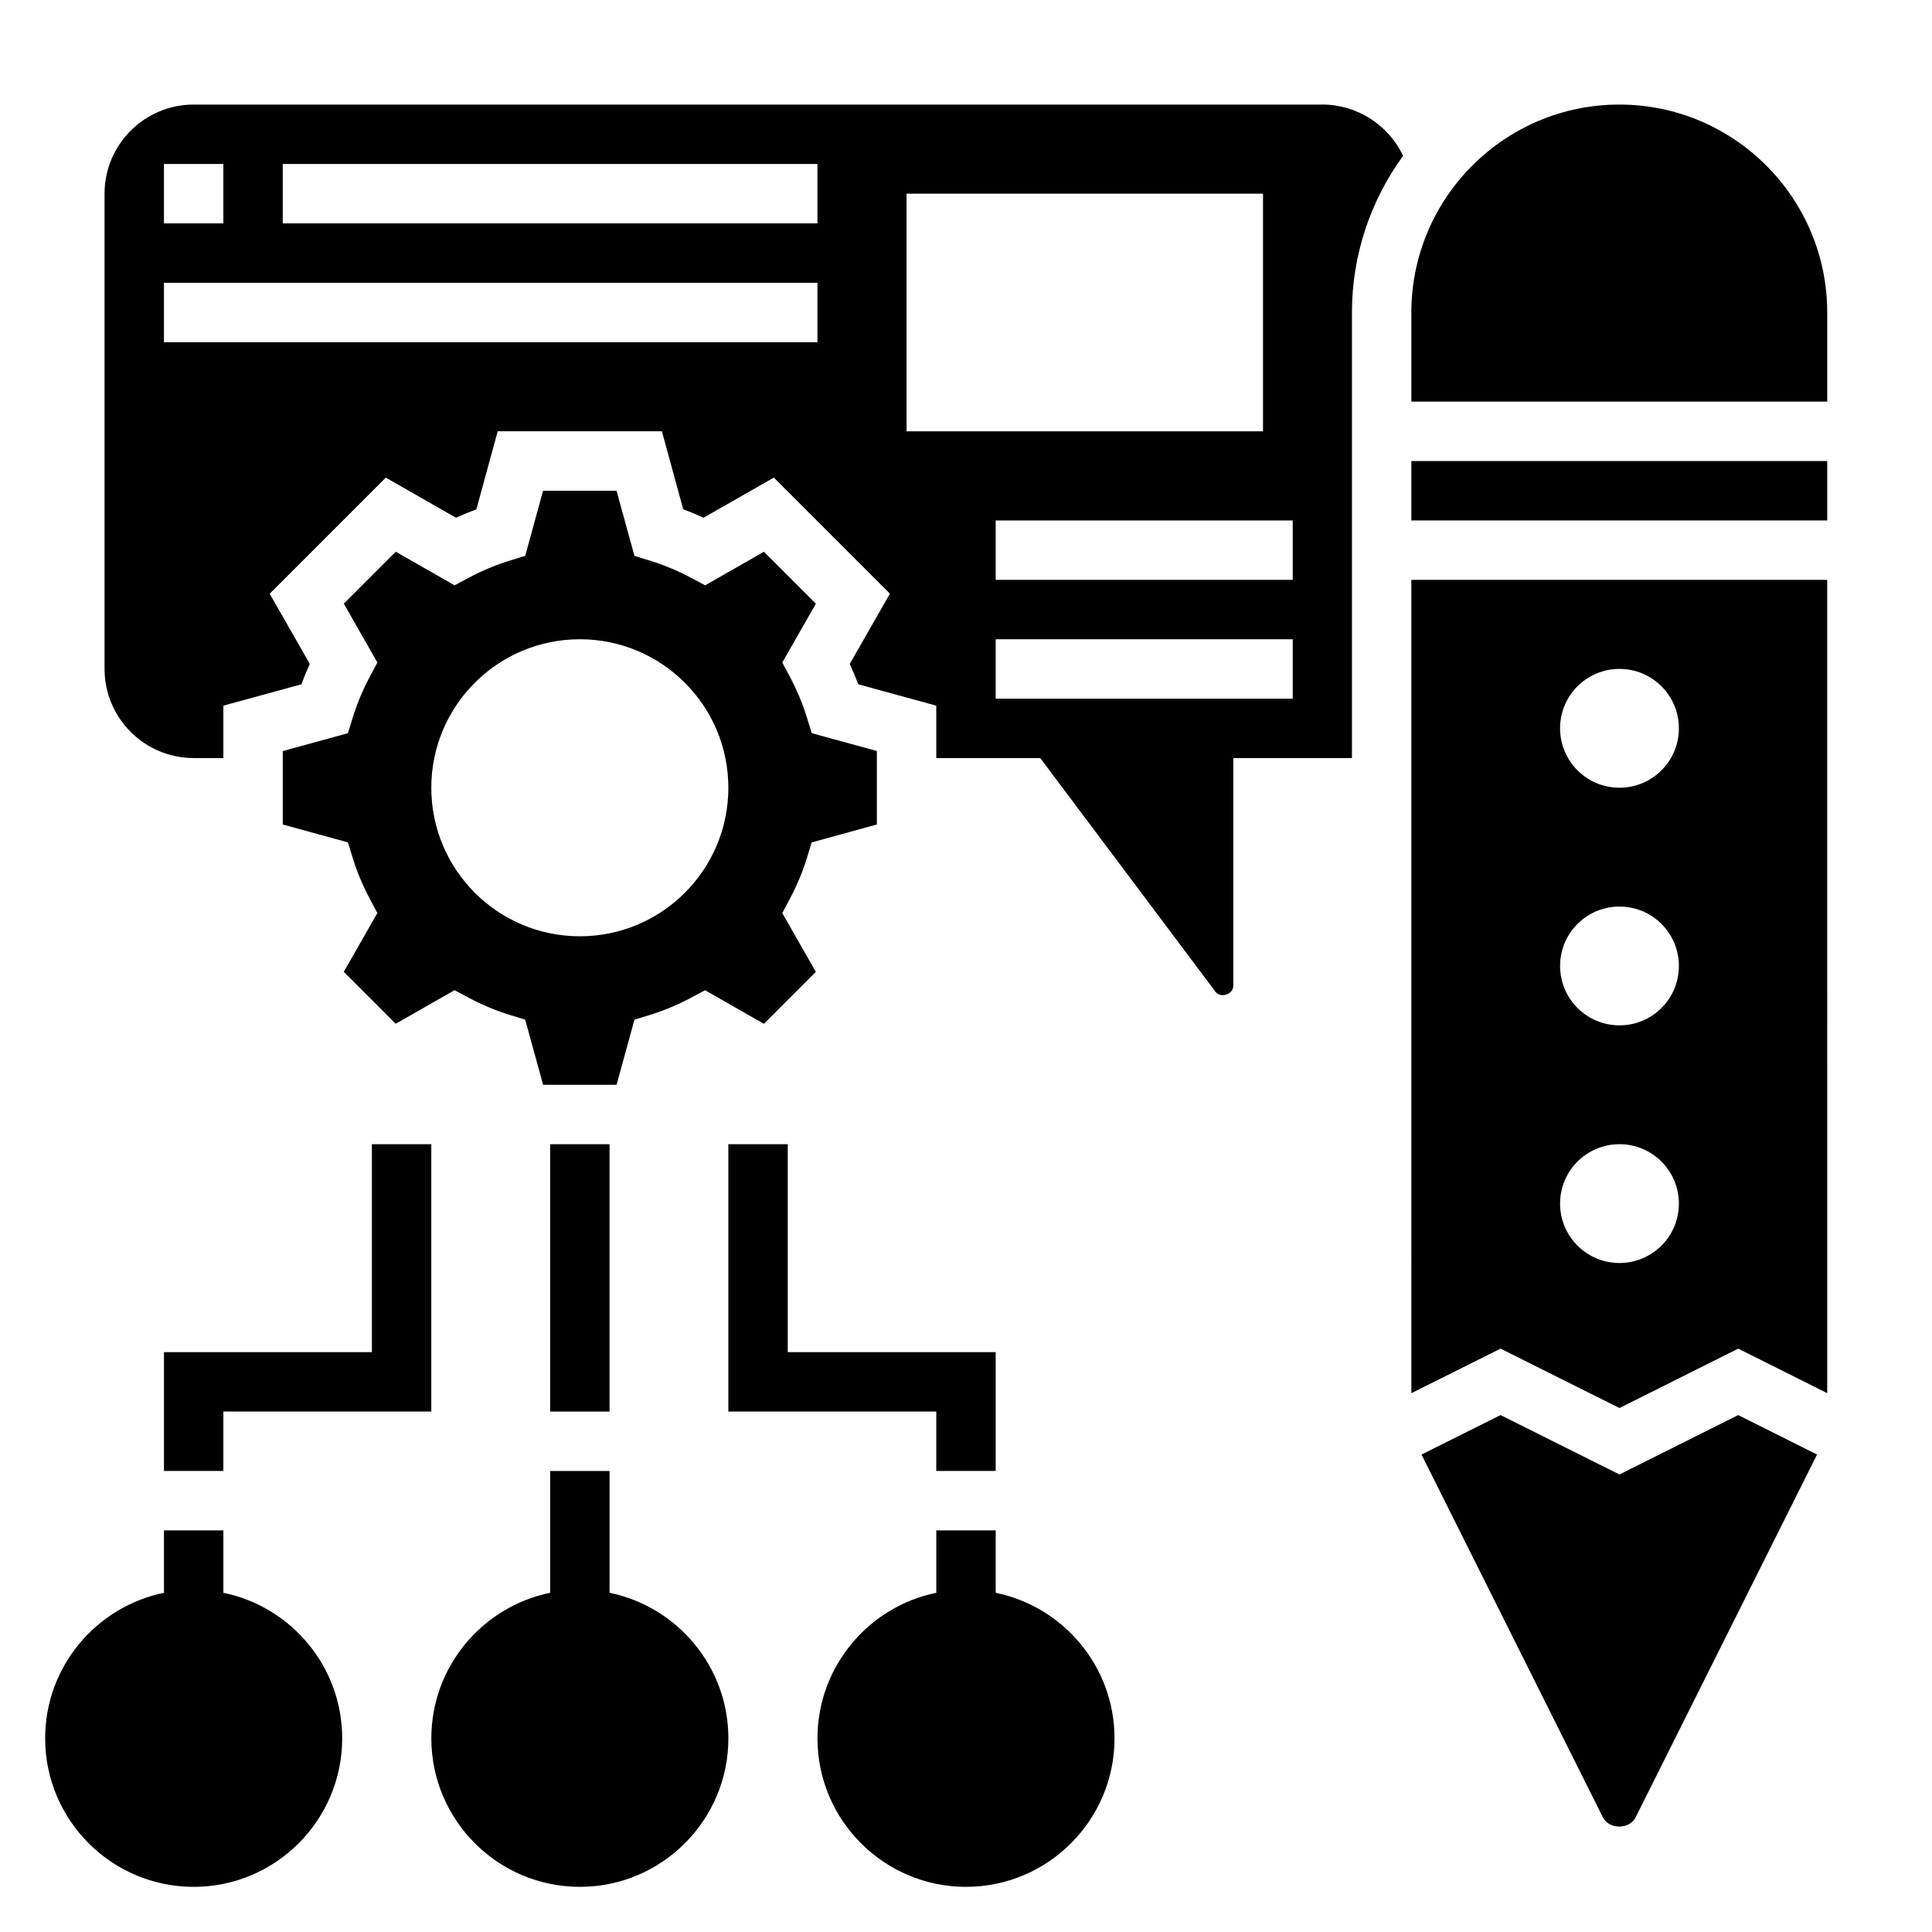
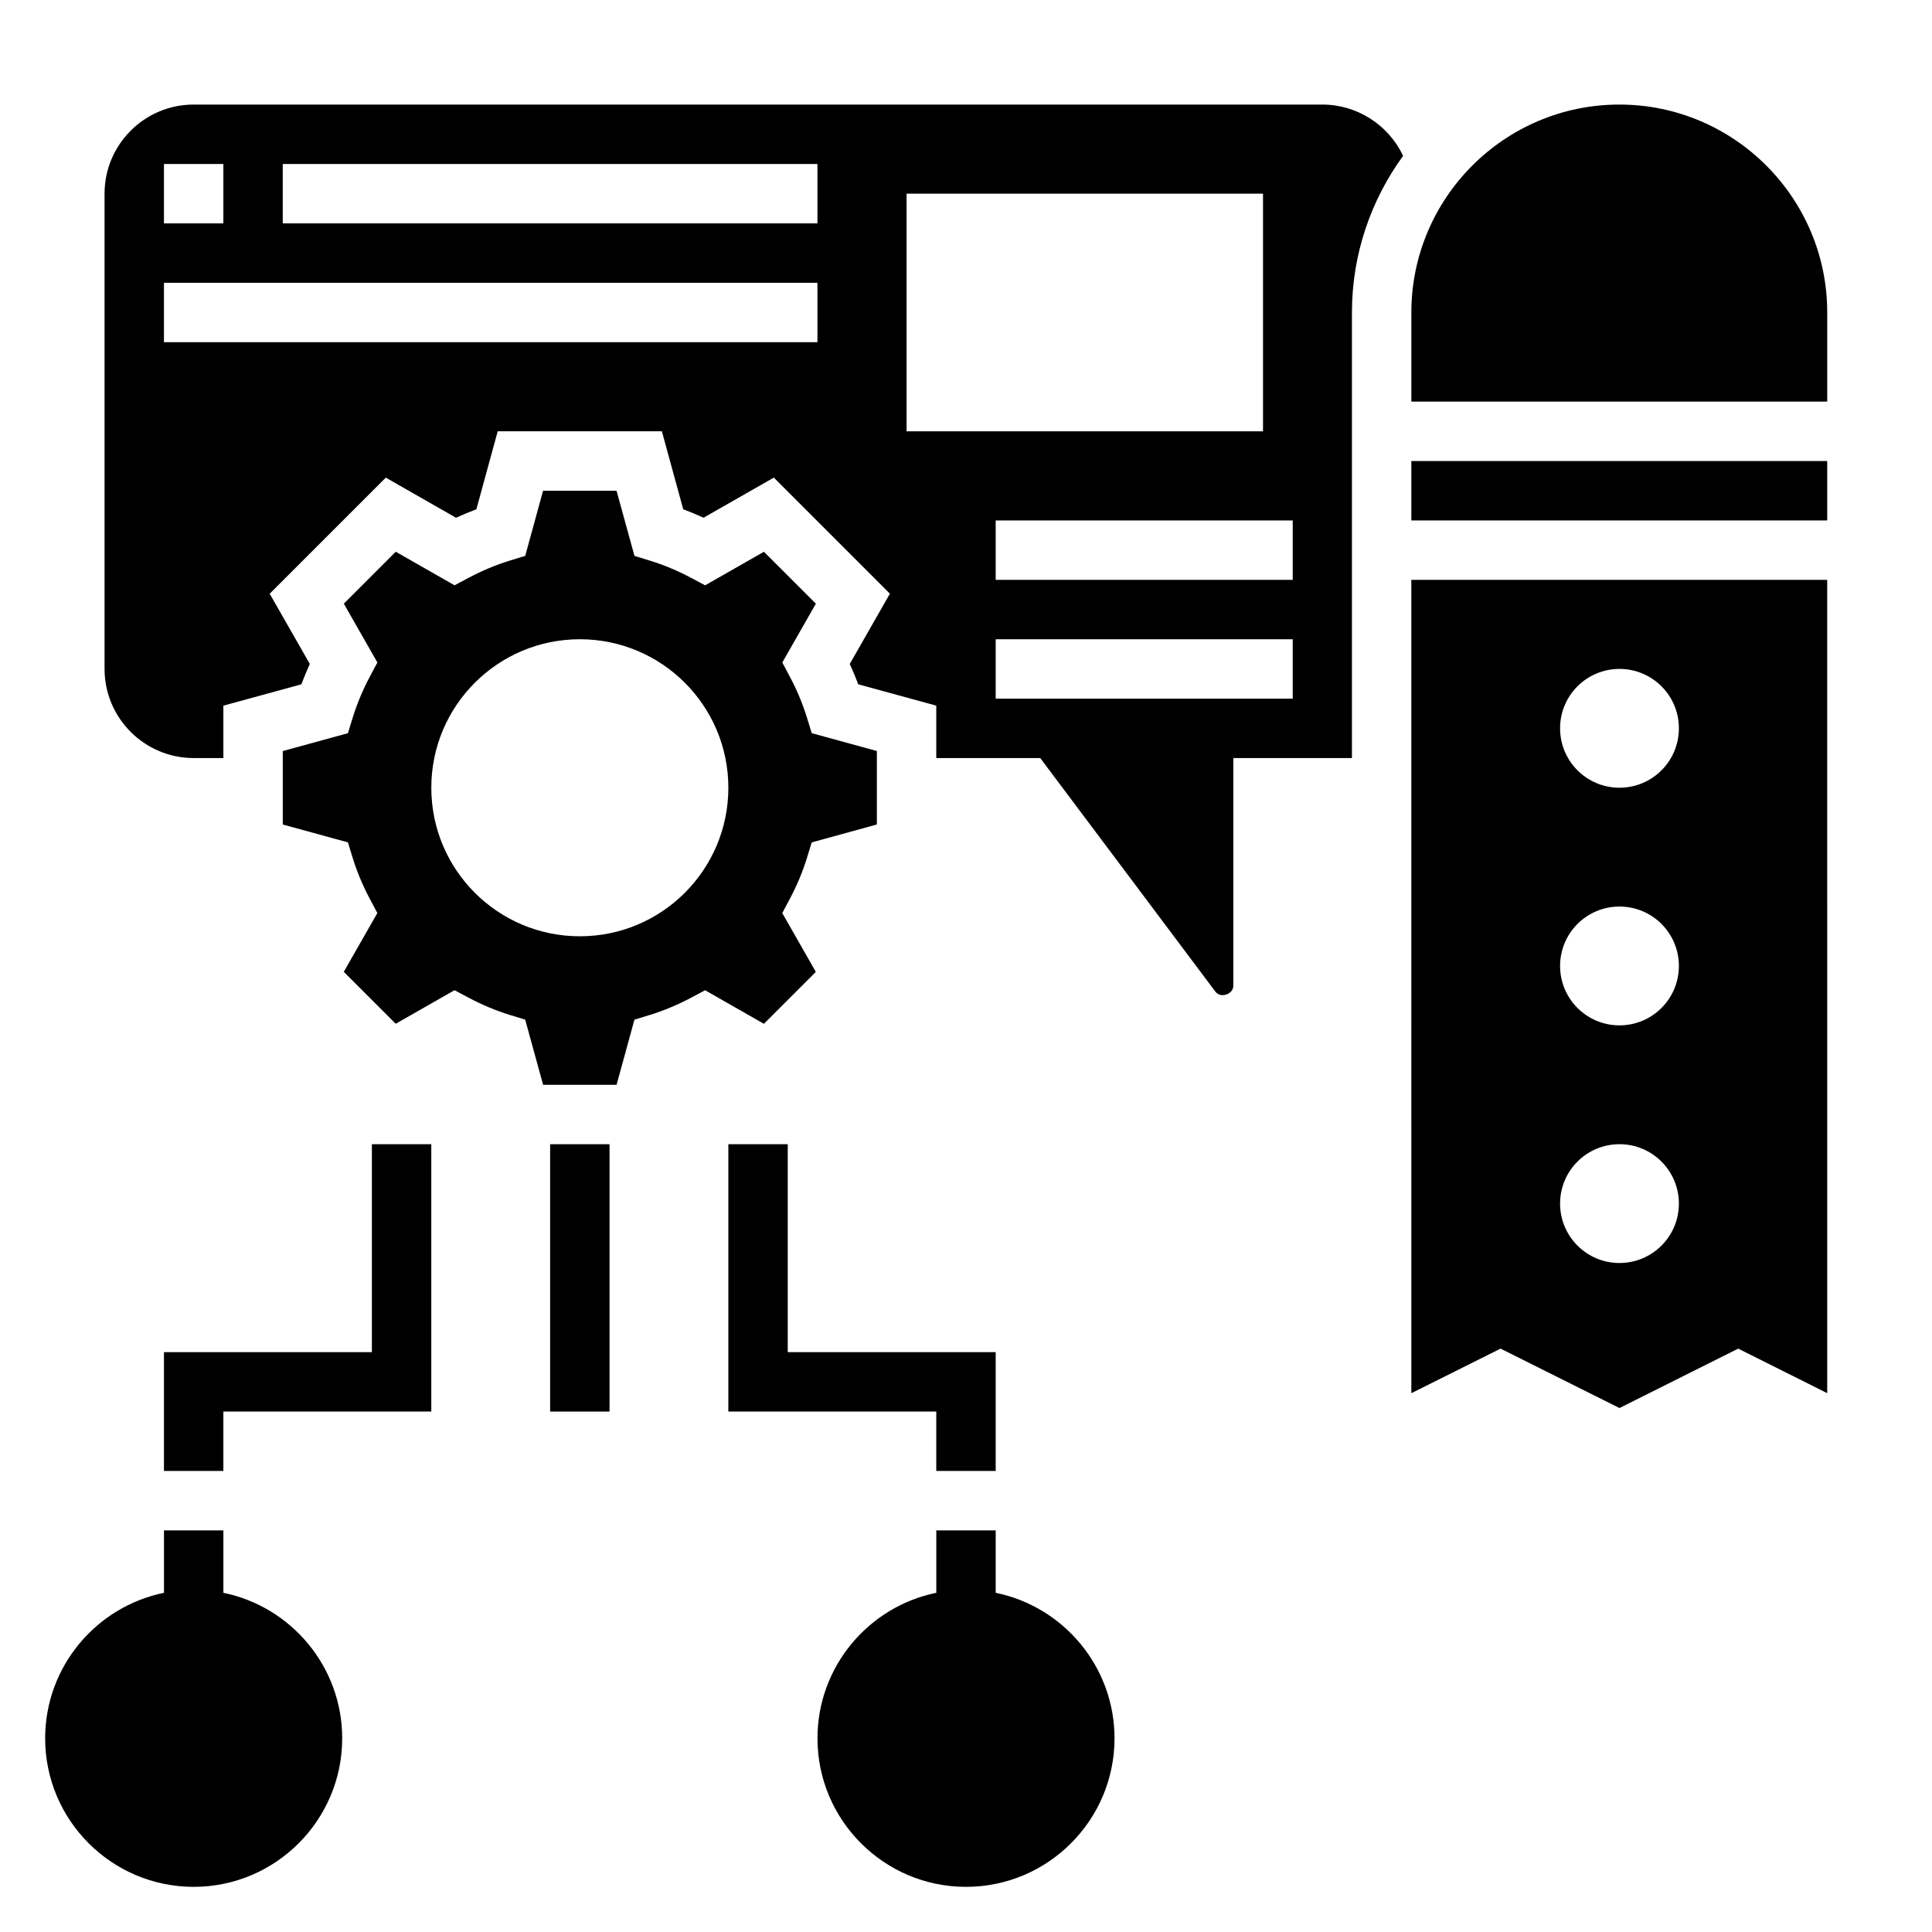
<svg xmlns="http://www.w3.org/2000/svg" fill="#000000" width="800px" height="800px" version="1.1" viewBox="144 144 512 512">
  <g>
    <path d="m289.79 447.23h15.742v70.848h-15.742z" />
    <path d="m392.12 533.82h15.746v-31.488h-55.105v-55.105h-15.742v70.848h55.102z" />
    <path d="m187.45 533.82h15.746v-15.746h55.102v-70.848h-15.742v55.105h-55.105z" />
    <path d="m237.47 334.18-1.266 4.125-17.266 4.731v19.469l17.262 4.731 1.266 4.125c1.125 3.637 2.637 7.266 4.504 10.785l2.031 3.816-8.895 15.586 13.762 13.762 15.586-8.895 3.816 2.031c3.519 1.867 7.148 3.387 10.785 4.504l4.125 1.266 4.75 17.273h19.469l4.731-17.262 4.125-1.266c3.652-1.133 7.281-2.644 10.777-4.496l3.824-2.039 15.586 8.895 13.762-13.762-8.895-15.586 2.031-3.816c1.867-3.519 3.387-7.148 4.504-10.785l1.266-4.125 17.27-4.75v-19.469l-17.262-4.731-1.266-4.125c-1.125-3.637-2.637-7.266-4.504-10.785l-2.031-3.816 8.895-15.586-13.762-13.762-15.586 8.895-3.824-2.039c-3.496-1.852-7.125-3.371-10.777-4.496l-4.125-1.266-4.75-17.27h-19.469l-4.731 17.262-4.125 1.266c-3.637 1.125-7.266 2.637-10.785 4.504l-3.816 2.031-15.586-8.895-13.762 13.762 8.895 15.586-2.031 3.816c-1.871 3.535-3.383 7.164-4.508 10.801zm60.191-20.773c21.734 0 39.359 17.625 39.359 39.359s-17.625 39.359-39.359 39.359c-21.734 0-39.359-17.625-39.359-39.359-0.004-21.734 17.621-39.359 39.359-39.359z" />
    <path d="m494.46 171.71h-299.14c-13.02 0-23.613 10.594-23.613 23.613v125.95c0 13.02 10.598 23.617 23.617 23.617h7.871v-13.887l20.664-5.652c0.676-1.801 1.434-3.606 2.25-5.391l-10.637-18.617 30.766-30.766 18.617 10.637c1.785-0.82 3.582-1.574 5.391-2.25l5.652-20.668h43.508l5.652 20.664c1.812 0.676 3.613 1.434 5.391 2.242l18.617-10.629 30.766 30.766-10.637 18.617c0.82 1.785 1.574 3.582 2.25 5.391l20.676 5.656v13.887h27.551l46.438 61.93c1.363 1.801 4.731 0.691 4.731-1.574l0.004-60.355h31.434v-118.08c0-15.516 5.07-29.836 13.555-41.516-3.844-8.148-12.164-13.586-21.375-13.586zm-307.01 15.742h15.742v15.742l-15.742 0.004zm173.18 47.234h-173.18v-15.746h173.18zm0-31.488h-141.7v-15.746h141.7zm23.617 55.102v-62.977h94.465v62.977zm102.34 70.848h-78.719v-15.742h78.719zm0-31.484h-78.719v-15.742h78.719z" />
-     <path d="m573.18 534.75-31.52-15.742-20.949 10.461 48.059 96.125c1.652 3.289 7.055 3.297 8.699-0.008l48.066-96.117-20.891-10.461z" />
    <path d="m573.13 171.71c-30.379 0-55.105 24.727-55.105 55.105v23.617h110.21v-23.617c0-30.379-24.715-55.105-55.102-55.105z" />
    <path d="m518.02 266.18h110.21v15.742h-110.21z" />
    <path d="m518.02 513.21 23.641-11.809 31.52 15.742 31.465-15.742 23.586 11.801-0.004-215.54h-110.21zm55.16-191.94c8.699 0 15.742 7.047 15.742 15.742 0 8.699-7.047 15.742-15.742 15.742-8.699 0-15.742-7.047-15.742-15.742-0.004-8.695 7.043-15.742 15.742-15.742zm0 62.977c8.699 0 15.742 7.047 15.742 15.742 0 8.699-7.047 15.742-15.742 15.742-8.699 0-15.742-7.047-15.742-15.742-0.004-8.695 7.043-15.742 15.742-15.742zm0 62.977c8.699 0 15.742 7.047 15.742 15.742 0 8.699-7.047 15.742-15.742 15.742-8.699 0-15.742-7.047-15.742-15.742-0.004-8.695 7.043-15.742 15.742-15.742z" />
    <path d="m407.87 566.11v-16.539h-15.742v16.539c-17.941 3.66-31.488 19.555-31.488 38.566 0 21.703 17.656 39.359 39.359 39.359s39.359-17.656 39.359-39.359c0-19.004-13.547-34.906-31.488-38.566z" />
-     <path d="m305.54 566.11v-32.281h-15.742v32.281c-17.941 3.66-31.488 19.555-31.488 38.566 0 21.703 17.656 39.359 39.359 39.359 21.703 0 39.359-17.656 39.359-39.359 0-19.004-13.551-34.906-31.488-38.566z" />
    <path d="m203.2 566.11v-16.539h-15.746v16.539c-17.941 3.66-31.488 19.562-31.488 38.566 0 21.703 17.656 39.359 39.359 39.359s39.359-17.656 39.359-39.359c0.004-19.004-13.547-34.906-31.484-38.566z" />
  </g>
</svg>